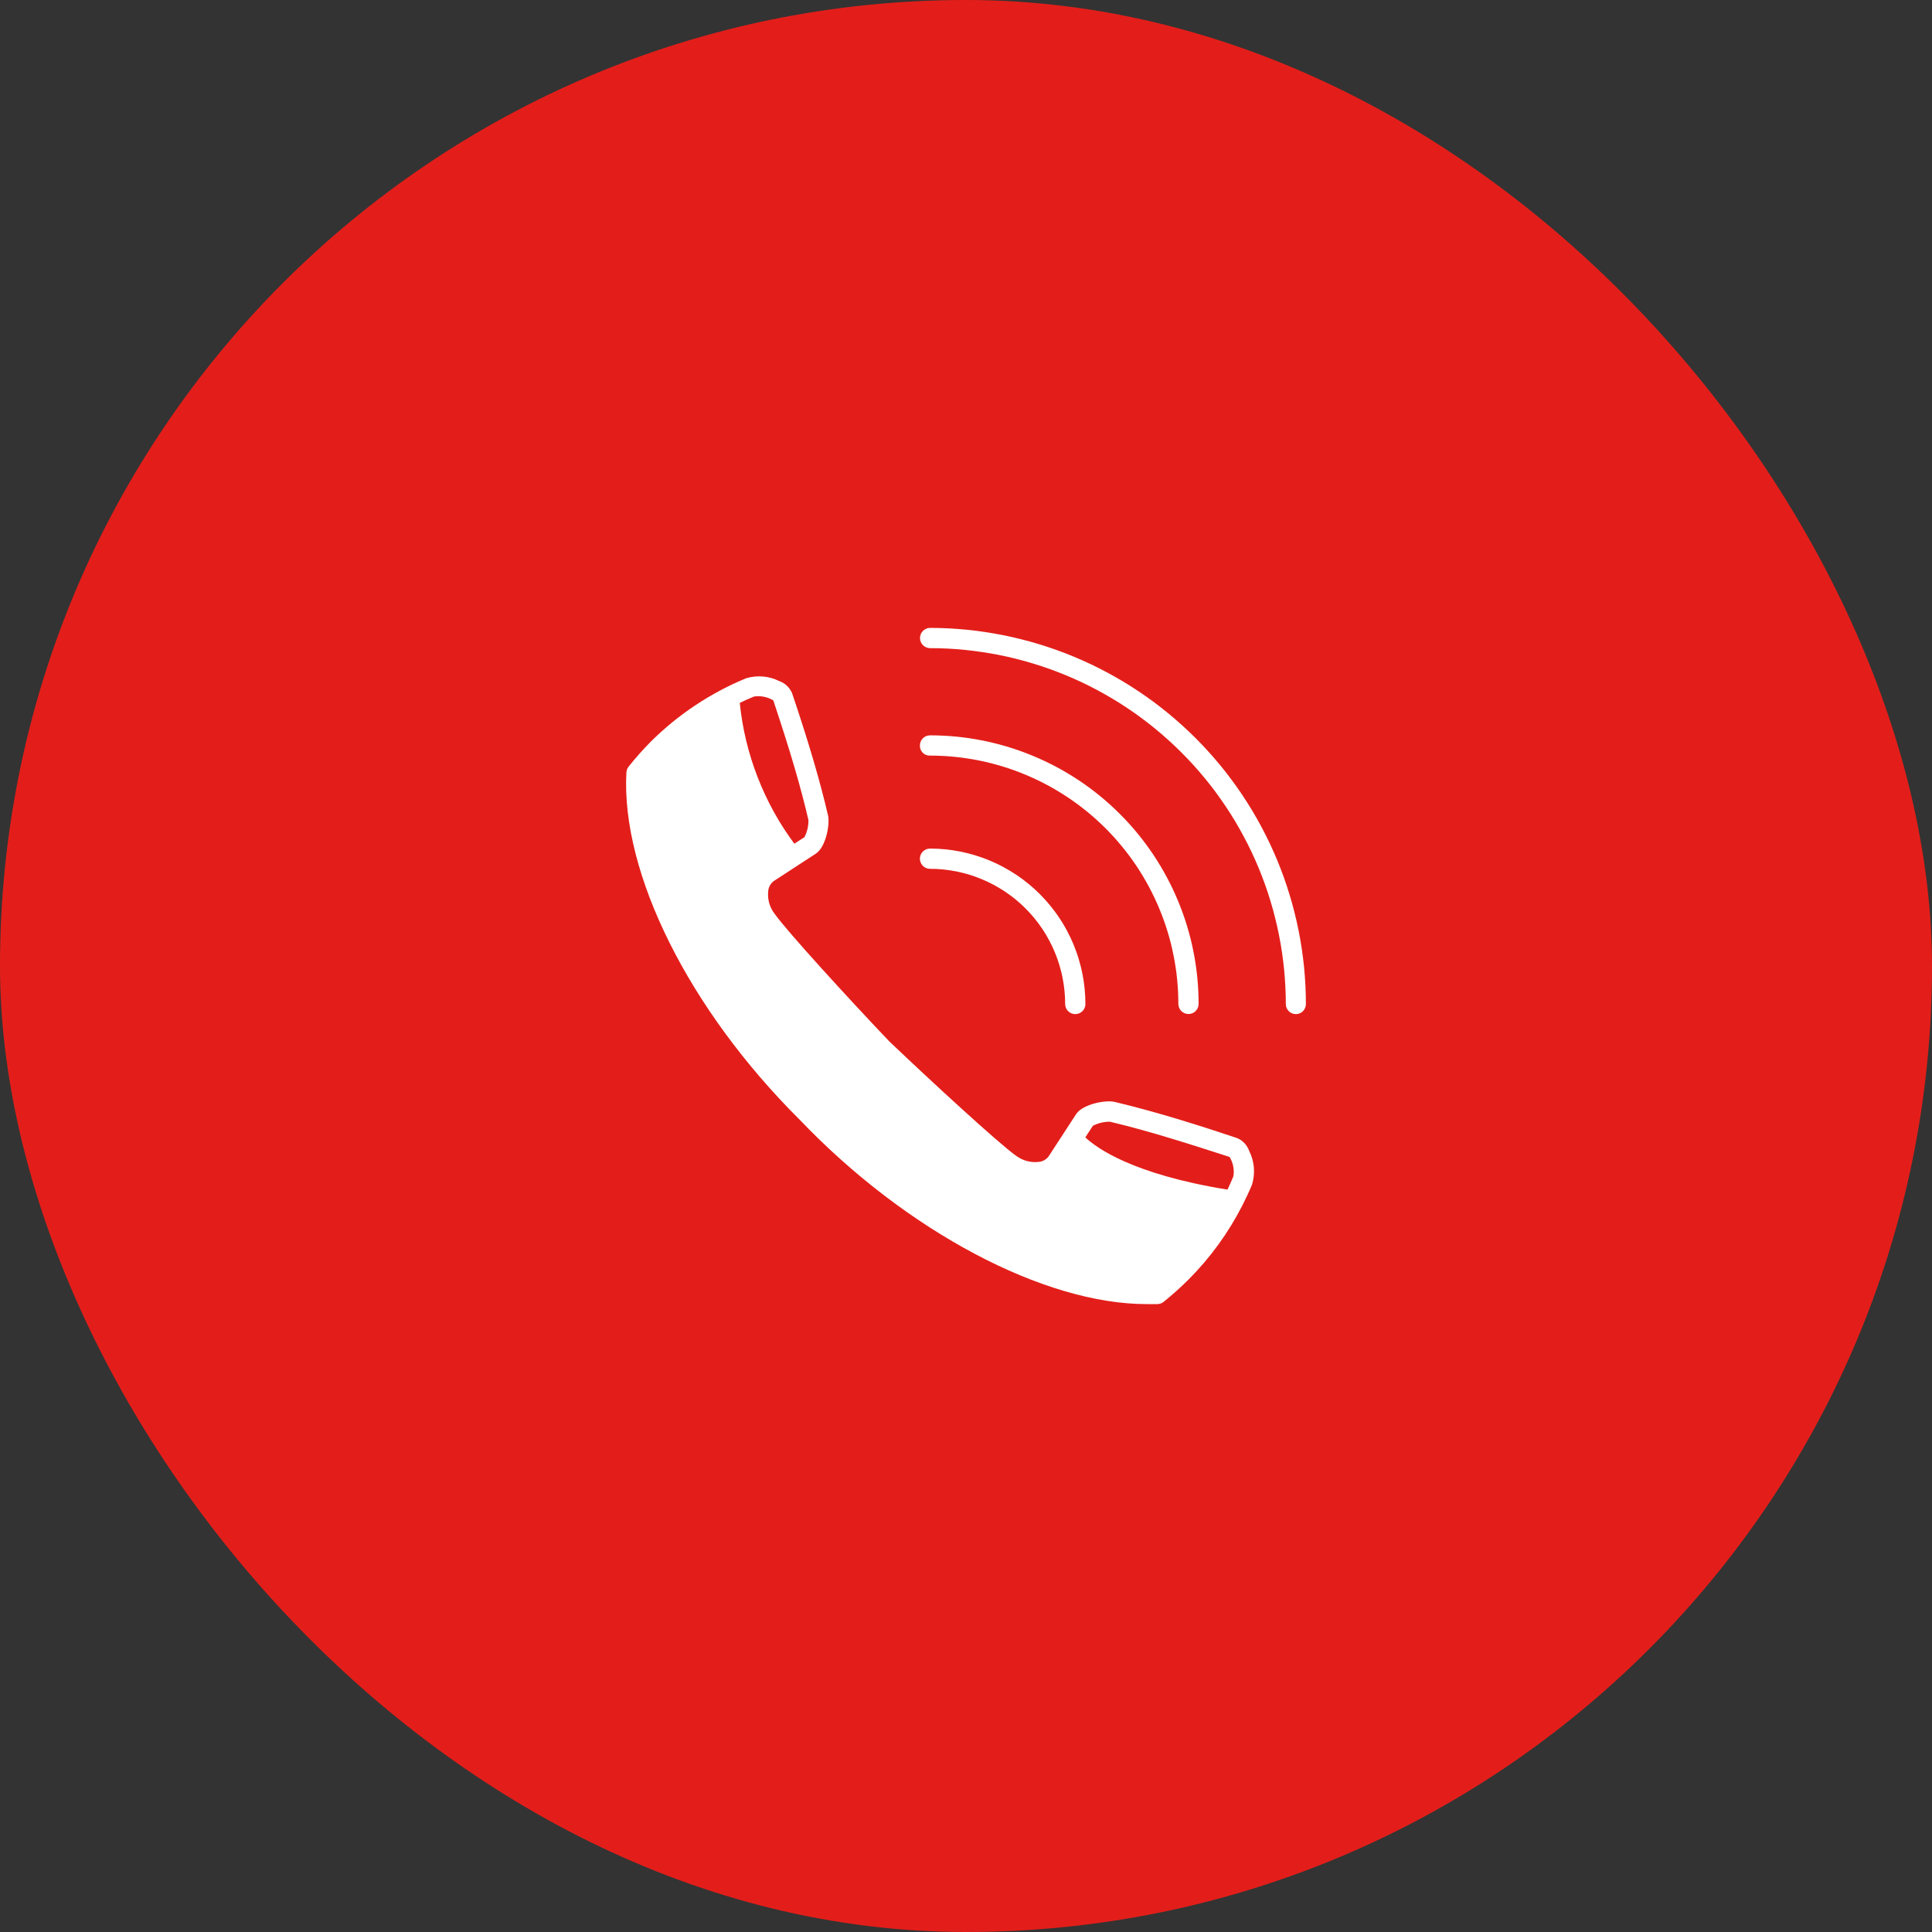
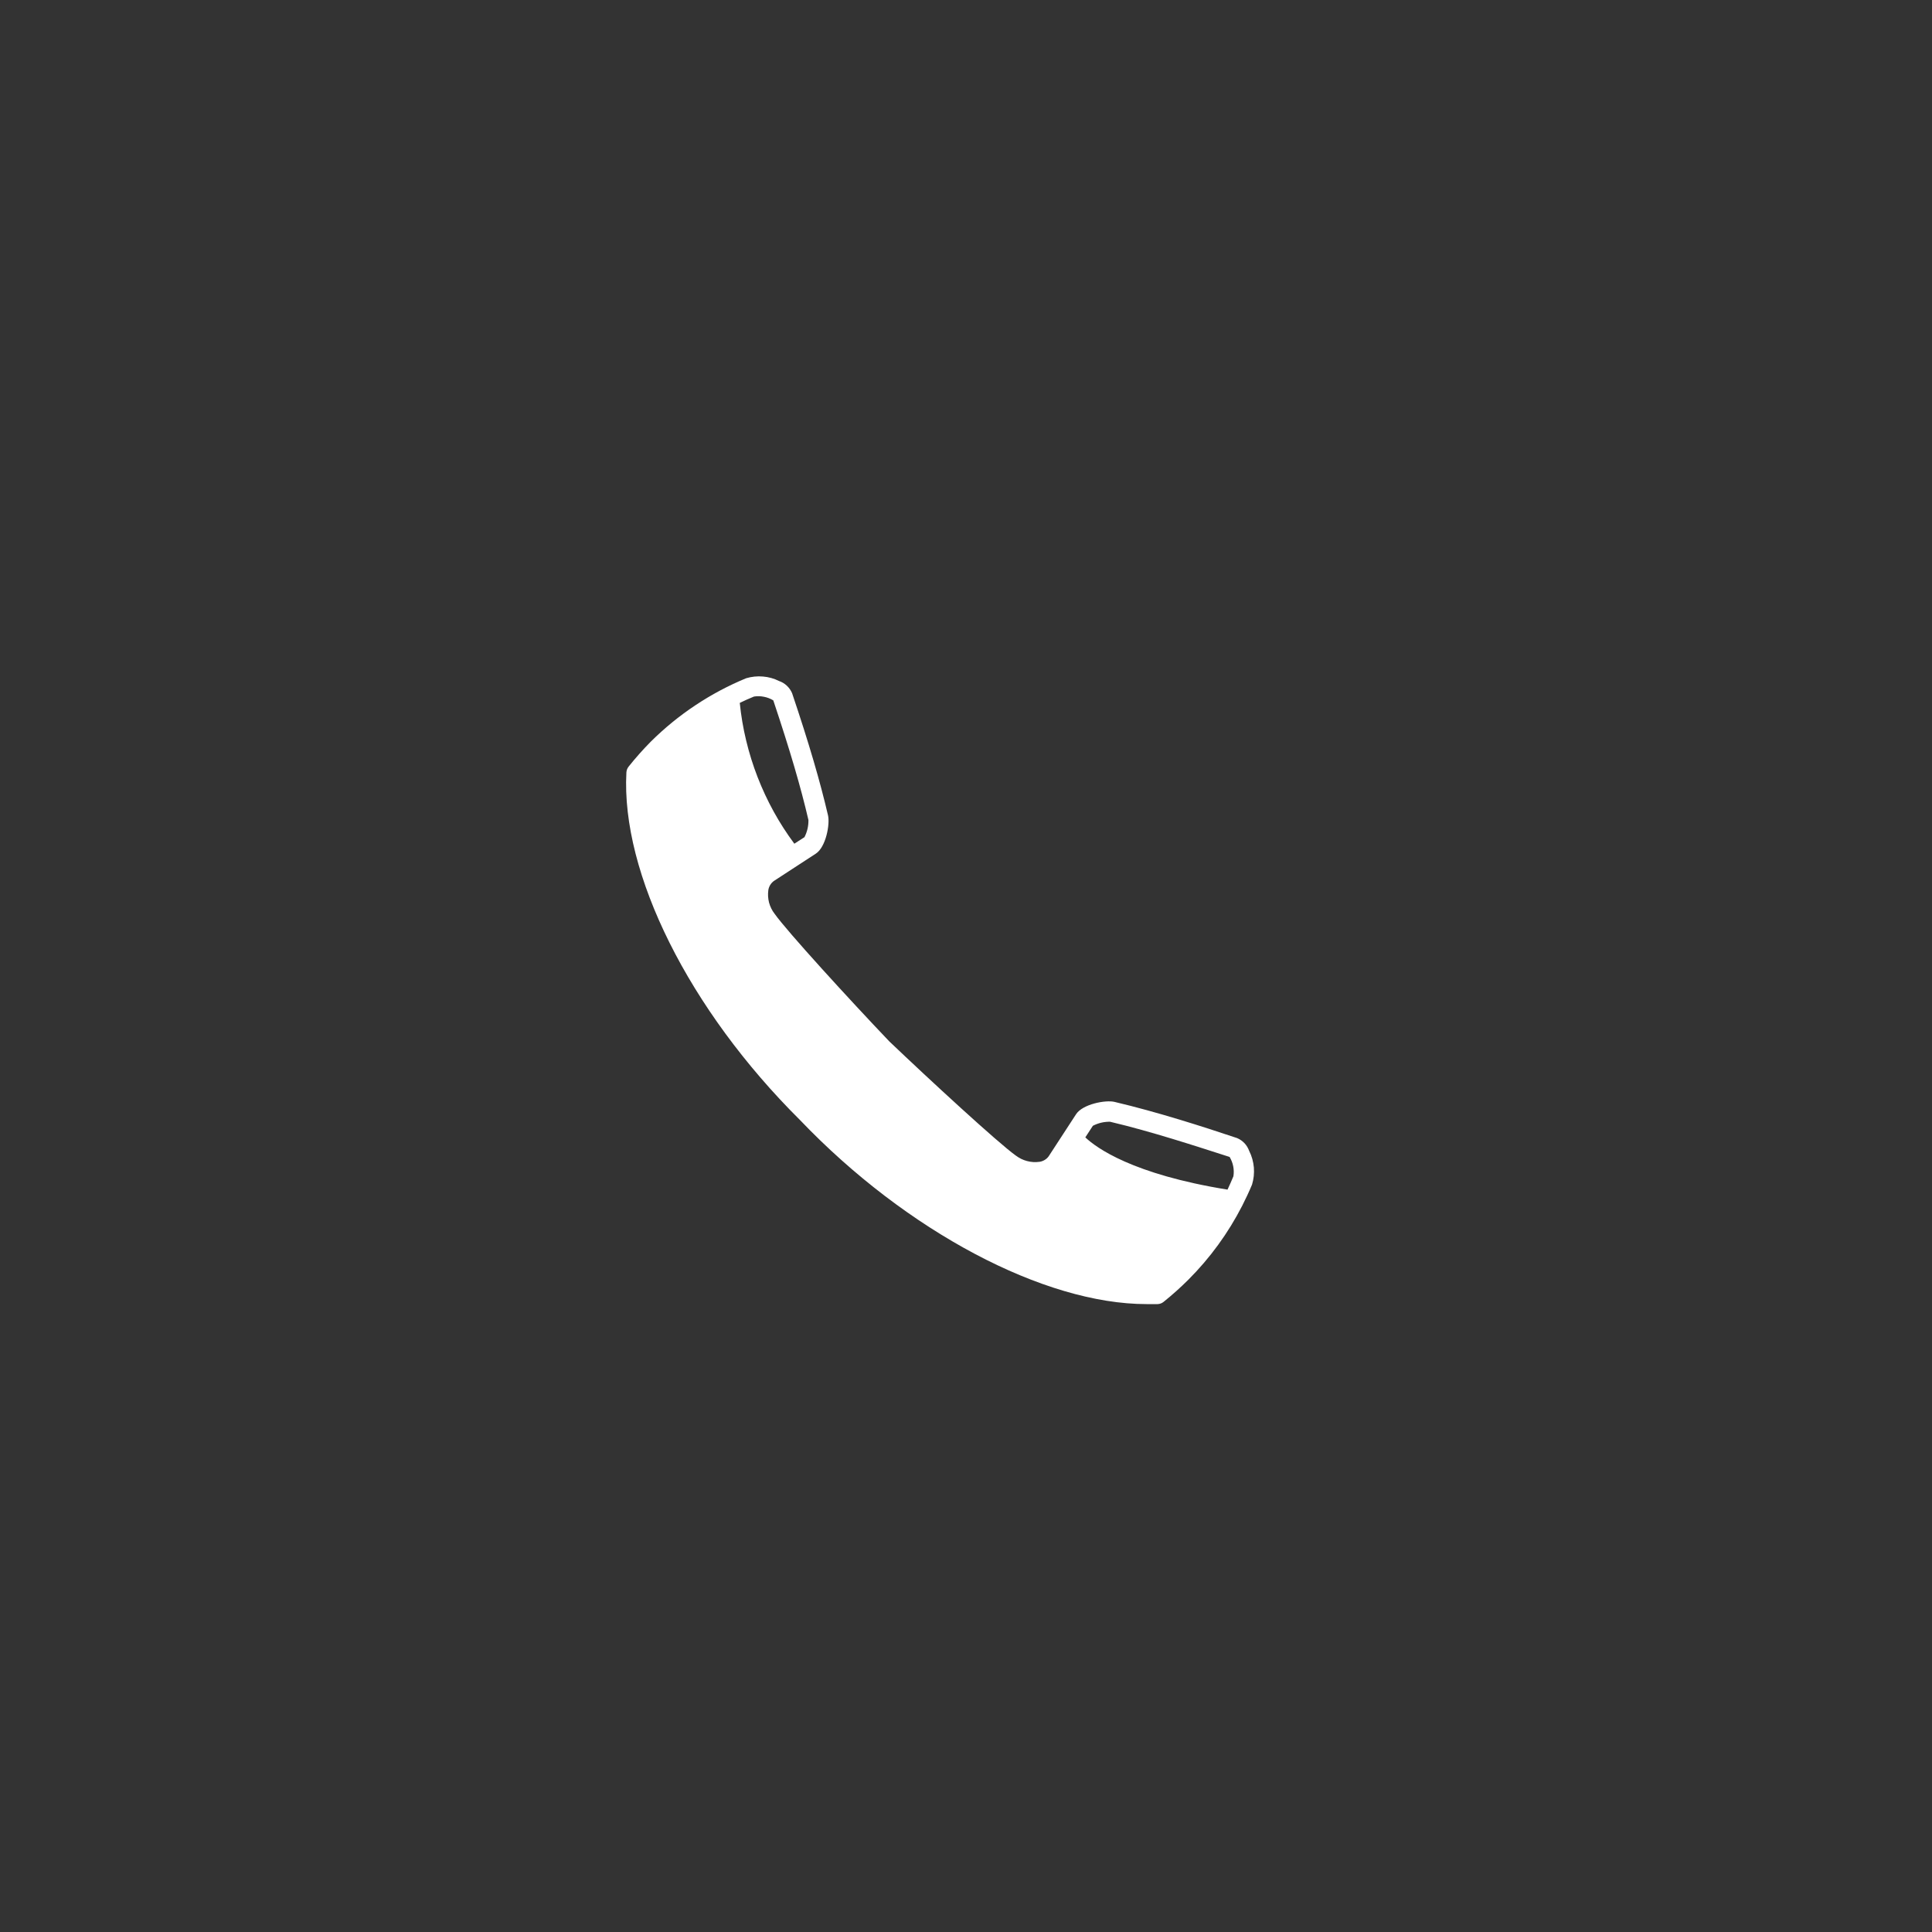
<svg xmlns="http://www.w3.org/2000/svg" width="54" height="54" viewBox="0 0 54 54" fill="none">
  <rect x="0" y="0" width="54" height="54" fill="#333333" stroke="none" />
-   <rect width="54" height="54" rx="27" fill="#E31E1A" />
  <path d="M34.916 32.17C34.901 32.13 34.883 32.092 34.861 32.055C34.839 32.019 34.814 31.985 34.785 31.954C34.756 31.924 34.724 31.896 34.689 31.871C34.654 31.847 34.617 31.827 34.578 31.81C33.612 31.486 32.349 31.081 31.15 30.798C30.901 30.739 30.263 30.859 30.077 31.142L29.312 32.317C29.282 32.36 29.244 32.394 29.199 32.421C29.154 32.448 29.106 32.466 29.054 32.473C28.996 32.481 28.938 32.483 28.879 32.48C28.821 32.476 28.763 32.467 28.707 32.452C28.65 32.437 28.595 32.417 28.543 32.391C28.49 32.365 28.44 32.334 28.393 32.299C27.9 31.948 25.986 30.185 24.856 29.107C23.725 27.921 21.998 26.031 21.65 25.54C21.614 25.494 21.583 25.444 21.557 25.391C21.531 25.339 21.511 25.284 21.495 25.227C21.481 25.17 21.471 25.113 21.468 25.054C21.465 24.995 21.467 24.937 21.475 24.879C21.483 24.827 21.501 24.779 21.528 24.734C21.556 24.689 21.591 24.651 21.634 24.621L22.283 24.198L22.802 23.86C23.084 23.677 23.202 23.037 23.143 22.788C22.922 21.841 22.614 20.784 22.139 19.374C22.122 19.335 22.101 19.298 22.077 19.263C22.052 19.228 22.024 19.195 21.993 19.166C21.962 19.137 21.928 19.111 21.892 19.089C21.855 19.067 21.817 19.049 21.776 19.035C21.706 19 21.632 18.971 21.556 18.95C21.48 18.929 21.402 18.915 21.323 18.909C21.244 18.902 21.166 18.903 21.087 18.911C21.008 18.919 20.931 18.935 20.855 18.957C20.357 19.163 19.883 19.415 19.434 19.714C18.985 20.012 18.57 20.352 18.187 20.732C17.969 20.953 17.763 21.185 17.57 21.427C17.532 21.475 17.512 21.529 17.508 21.59C17.355 24.41 19.26 28.227 22.36 31.305C25.338 34.42 29.183 36.45 32.046 36.45C32.15 36.45 32.257 36.45 32.358 36.45C32.419 36.447 32.473 36.427 32.521 36.389C32.763 36.195 32.994 35.988 33.214 35.769C33.517 35.466 33.795 35.141 34.047 34.795C34.3 34.448 34.523 34.084 34.719 33.703C34.818 33.508 34.911 33.311 34.995 33.109C35.018 33.032 35.034 32.953 35.043 32.873C35.051 32.793 35.052 32.712 35.046 32.632C35.039 32.552 35.024 32.472 35.003 32.395C34.981 32.317 34.952 32.242 34.916 32.17ZM34.307 33.25C31.65 32.82 30.641 32.08 30.335 31.79L30.546 31.466C30.696 31.389 30.856 31.351 31.026 31.353C32.186 31.627 33.417 32.032 34.368 32.337C34.417 32.419 34.451 32.506 34.469 32.599C34.487 32.692 34.489 32.785 34.474 32.878C34.422 33.003 34.368 33.127 34.311 33.247L34.307 33.25ZM20.683 19.643C20.81 19.582 20.939 19.523 21.073 19.469C21.166 19.454 21.26 19.456 21.352 19.475C21.445 19.493 21.532 19.526 21.614 19.576C22.078 20.963 22.381 21.995 22.596 22.919C22.599 23.088 22.562 23.248 22.485 23.399L22.202 23.582C21.99 23.296 21.797 22.997 21.625 22.685C21.453 22.372 21.303 22.05 21.174 21.718C21.045 21.386 20.939 21.046 20.856 20.7C20.772 20.353 20.713 20.003 20.677 19.648L20.683 19.643Z" fill="white" />
-   <path d="M36.222 28.345C36.203 28.345 36.185 28.343 36.167 28.339C36.148 28.336 36.131 28.33 36.114 28.323C36.096 28.316 36.08 28.307 36.065 28.297C36.049 28.287 36.035 28.275 36.022 28.262C36.009 28.249 35.997 28.235 35.987 28.219C35.976 28.204 35.968 28.187 35.961 28.17C35.953 28.153 35.948 28.135 35.944 28.117C35.941 28.099 35.939 28.08 35.939 28.062C35.939 27.899 35.935 27.736 35.926 27.574C35.918 27.412 35.906 27.249 35.89 27.087C35.874 26.926 35.854 26.764 35.83 26.603C35.806 26.442 35.778 26.282 35.746 26.123C35.714 25.963 35.678 25.804 35.638 25.647C35.599 25.489 35.555 25.332 35.508 25.177C35.461 25.021 35.41 24.866 35.355 24.713C35.3 24.56 35.241 24.409 35.179 24.258C35.116 24.108 35.05 23.959 34.981 23.812C34.911 23.665 34.838 23.52 34.761 23.377C34.684 23.233 34.604 23.092 34.521 22.952C34.437 22.813 34.35 22.675 34.26 22.54C34.169 22.405 34.075 22.272 33.979 22.141C33.882 22.01 33.782 21.882 33.678 21.756C33.575 21.631 33.469 21.508 33.36 21.387C33.251 21.267 33.138 21.149 33.023 21.034C32.908 20.919 32.791 20.806 32.67 20.697C32.55 20.588 32.426 20.482 32.301 20.378C32.175 20.275 32.047 20.175 31.916 20.078C31.786 19.981 31.653 19.887 31.518 19.797C31.383 19.706 31.245 19.619 31.106 19.536C30.966 19.452 30.825 19.372 30.681 19.295C30.538 19.218 30.393 19.145 30.246 19.075C30.099 19.006 29.95 18.939 29.8 18.877C29.65 18.815 29.498 18.756 29.345 18.701C29.192 18.646 29.038 18.595 28.882 18.548C28.727 18.5 28.57 18.457 28.412 18.417C28.254 18.377 28.096 18.341 27.936 18.309C27.777 18.278 27.616 18.25 27.456 18.226C27.295 18.201 27.133 18.181 26.972 18.165C26.81 18.149 26.648 18.137 26.485 18.128C26.323 18.12 26.16 18.116 25.997 18.116C25.979 18.116 25.96 18.114 25.942 18.11C25.924 18.107 25.906 18.101 25.889 18.094C25.872 18.087 25.856 18.078 25.84 18.068C25.825 18.058 25.811 18.046 25.797 18.033C25.784 18.02 25.773 18.006 25.762 17.99C25.752 17.975 25.743 17.958 25.736 17.941C25.729 17.924 25.724 17.906 25.72 17.888C25.716 17.87 25.715 17.851 25.715 17.833C25.715 17.814 25.716 17.796 25.72 17.778C25.724 17.759 25.729 17.742 25.736 17.725C25.743 17.707 25.752 17.691 25.762 17.676C25.773 17.66 25.784 17.646 25.797 17.633C25.811 17.62 25.825 17.608 25.84 17.598C25.856 17.587 25.872 17.578 25.889 17.571C25.906 17.564 25.924 17.559 25.942 17.555C25.96 17.552 25.979 17.55 25.997 17.55C26.169 17.55 26.341 17.555 26.513 17.563C26.684 17.572 26.856 17.585 27.027 17.602C27.198 17.619 27.368 17.64 27.538 17.666C27.708 17.692 27.878 17.721 28.046 17.755C28.215 17.789 28.382 17.826 28.549 17.869C28.715 17.91 28.881 17.956 29.046 18.007C29.21 18.057 29.373 18.111 29.535 18.169C29.697 18.227 29.857 18.289 30.015 18.355C30.174 18.421 30.331 18.491 30.487 18.564C30.642 18.638 30.795 18.715 30.947 18.797C31.098 18.878 31.248 18.963 31.395 19.051C31.542 19.14 31.688 19.232 31.83 19.327C31.973 19.423 32.114 19.522 32.252 19.624C32.39 19.727 32.525 19.833 32.658 19.942C32.791 20.051 32.921 20.163 33.048 20.279C33.175 20.394 33.3 20.513 33.421 20.634C33.543 20.756 33.661 20.881 33.776 21.008C33.892 21.135 34.004 21.265 34.113 21.398C34.222 21.531 34.328 21.667 34.43 21.805C34.533 21.943 34.632 22.084 34.727 22.226C34.822 22.369 34.914 22.515 35.003 22.662C35.091 22.809 35.176 22.959 35.257 23.111C35.338 23.262 35.415 23.416 35.489 23.571C35.562 23.727 35.632 23.884 35.698 24.042C35.764 24.201 35.826 24.362 35.884 24.523C35.942 24.685 35.995 24.848 36.045 25.013C36.096 25.177 36.142 25.343 36.183 25.51C36.225 25.676 36.263 25.844 36.297 26.013C36.33 26.181 36.36 26.351 36.385 26.521C36.41 26.691 36.432 26.861 36.449 27.032C36.466 27.203 36.478 27.375 36.487 27.546C36.496 27.718 36.5 27.89 36.5 28.062C36.5 28.08 36.499 28.099 36.495 28.117C36.492 28.135 36.487 28.152 36.48 28.169C36.473 28.186 36.464 28.203 36.454 28.218C36.444 28.234 36.432 28.248 36.42 28.261C36.407 28.274 36.393 28.286 36.377 28.296C36.362 28.307 36.346 28.315 36.329 28.323C36.312 28.33 36.295 28.335 36.277 28.339C36.258 28.343 36.24 28.345 36.222 28.345Z" fill="white" />
-   <path d="M33.218 28.342C33.2 28.342 33.181 28.34 33.163 28.337C33.145 28.333 33.127 28.328 33.11 28.321C33.093 28.314 33.077 28.305 33.061 28.294C33.046 28.284 33.031 28.272 33.018 28.259C33.005 28.246 32.993 28.232 32.983 28.216C32.973 28.201 32.964 28.185 32.957 28.168C32.95 28.15 32.945 28.133 32.941 28.114C32.937 28.096 32.935 28.078 32.935 28.059C32.935 27.946 32.933 27.832 32.927 27.719C32.921 27.605 32.913 27.492 32.902 27.379C32.891 27.266 32.877 27.154 32.86 27.041C32.843 26.929 32.824 26.817 32.801 26.706C32.779 26.594 32.754 26.483 32.727 26.373C32.699 26.263 32.669 26.154 32.636 26.045C32.603 25.936 32.567 25.829 32.529 25.722C32.49 25.615 32.45 25.509 32.406 25.404C32.363 25.299 32.317 25.195 32.268 25.093C32.219 24.99 32.168 24.889 32.115 24.789C32.061 24.688 32.005 24.59 31.947 24.492C31.889 24.395 31.828 24.299 31.765 24.204C31.702 24.11 31.636 24.017 31.569 23.926C31.501 23.835 31.431 23.745 31.359 23.658C31.287 23.57 31.213 23.484 31.137 23.4C31.061 23.316 30.982 23.233 30.902 23.153C30.822 23.073 30.739 22.995 30.655 22.918C30.571 22.842 30.485 22.768 30.398 22.696C30.31 22.624 30.22 22.554 30.129 22.486C30.038 22.419 29.945 22.353 29.851 22.29C29.756 22.227 29.66 22.166 29.563 22.108C29.466 22.049 29.367 21.994 29.267 21.94C29.167 21.886 29.065 21.835 28.963 21.787C28.86 21.738 28.756 21.692 28.652 21.649C28.547 21.605 28.441 21.564 28.334 21.526C28.227 21.488 28.119 21.452 28.011 21.419C27.902 21.386 27.793 21.356 27.683 21.328C27.572 21.3 27.462 21.275 27.35 21.253C27.239 21.231 27.127 21.212 27.015 21.195C26.903 21.178 26.79 21.164 26.677 21.153C26.564 21.142 26.451 21.133 26.337 21.128C26.224 21.122 26.111 21.119 25.997 21.119C25.978 21.12 25.959 21.119 25.941 21.116C25.922 21.113 25.904 21.108 25.886 21.102C25.869 21.095 25.852 21.086 25.836 21.076C25.82 21.066 25.805 21.054 25.792 21.041C25.779 21.027 25.767 21.013 25.756 20.997C25.746 20.981 25.737 20.965 25.73 20.947C25.724 20.929 25.718 20.911 25.715 20.892C25.712 20.874 25.711 20.855 25.712 20.836C25.712 20.818 25.714 20.799 25.717 20.781C25.721 20.763 25.726 20.745 25.733 20.728C25.741 20.711 25.749 20.694 25.76 20.679C25.77 20.663 25.782 20.649 25.795 20.636C25.808 20.623 25.822 20.611 25.838 20.601C25.853 20.591 25.869 20.582 25.887 20.575C25.904 20.568 25.921 20.562 25.94 20.559C25.958 20.555 25.976 20.553 25.995 20.553C26.118 20.553 26.24 20.556 26.363 20.562C26.486 20.568 26.608 20.577 26.73 20.589C26.853 20.602 26.974 20.616 27.096 20.634C27.218 20.652 27.338 20.674 27.459 20.697C27.579 20.721 27.699 20.748 27.818 20.778C27.938 20.808 28.056 20.841 28.174 20.876C28.291 20.912 28.408 20.951 28.523 20.992C28.639 21.033 28.753 21.078 28.867 21.125C28.98 21.172 29.093 21.221 29.204 21.274C29.315 21.326 29.424 21.382 29.533 21.439C29.641 21.497 29.748 21.558 29.853 21.621C29.959 21.684 30.062 21.75 30.165 21.818C30.267 21.886 30.367 21.957 30.466 22.03C30.564 22.103 30.661 22.179 30.756 22.257C30.851 22.335 30.944 22.415 31.035 22.497C31.126 22.58 31.215 22.665 31.302 22.752C31.389 22.838 31.473 22.927 31.556 23.018C31.638 23.109 31.719 23.202 31.797 23.297C31.875 23.392 31.95 23.489 32.023 23.588C32.096 23.686 32.167 23.787 32.236 23.889C32.304 23.991 32.369 24.095 32.432 24.2C32.496 24.306 32.556 24.412 32.614 24.521C32.672 24.629 32.727 24.739 32.78 24.85C32.832 24.961 32.882 25.073 32.929 25.187C32.976 25.3 33.02 25.415 33.062 25.53C33.103 25.646 33.142 25.763 33.178 25.88C33.213 25.998 33.246 26.116 33.276 26.235C33.306 26.355 33.333 26.474 33.357 26.595C33.381 26.715 33.402 26.836 33.42 26.958C33.438 27.079 33.453 27.201 33.465 27.323C33.477 27.446 33.486 27.568 33.492 27.691C33.498 27.814 33.501 27.936 33.501 28.059C33.501 28.078 33.499 28.096 33.496 28.114C33.492 28.133 33.487 28.15 33.48 28.168C33.473 28.185 33.464 28.201 33.454 28.216C33.443 28.232 33.431 28.246 33.419 28.259C33.405 28.272 33.391 28.284 33.376 28.294C33.36 28.305 33.344 28.314 33.327 28.321C33.309 28.328 33.292 28.333 33.274 28.337C33.255 28.34 33.237 28.342 33.218 28.342Z" fill="white" />
-   <path d="M30.055 28.345C30.036 28.345 30.017 28.343 29.999 28.339C29.981 28.335 29.963 28.33 29.946 28.323C29.929 28.316 29.913 28.307 29.897 28.297C29.882 28.287 29.867 28.275 29.854 28.262C29.841 28.249 29.829 28.234 29.819 28.219C29.809 28.203 29.8 28.187 29.793 28.17C29.786 28.153 29.781 28.135 29.777 28.117C29.773 28.099 29.771 28.08 29.771 28.062C29.771 28 29.77 27.938 29.767 27.876C29.764 27.814 29.759 27.753 29.753 27.691C29.747 27.63 29.739 27.569 29.73 27.507C29.721 27.446 29.71 27.386 29.698 27.325C29.686 27.264 29.673 27.204 29.657 27.144C29.642 27.084 29.626 27.025 29.608 26.965C29.59 26.906 29.57 26.848 29.55 26.79C29.529 26.731 29.507 26.674 29.483 26.617C29.459 26.559 29.434 26.503 29.408 26.447C29.381 26.391 29.353 26.336 29.324 26.282C29.295 26.227 29.265 26.173 29.233 26.12C29.201 26.067 29.168 26.015 29.134 25.964C29.099 25.912 29.064 25.862 29.027 25.812C28.99 25.763 28.952 25.714 28.913 25.666C28.874 25.618 28.833 25.572 28.792 25.526C28.75 25.48 28.708 25.435 28.664 25.392C28.62 25.348 28.576 25.305 28.53 25.264C28.484 25.222 28.437 25.182 28.39 25.143C28.342 25.103 28.293 25.065 28.243 25.029C28.194 24.992 28.143 24.956 28.092 24.922C28.041 24.887 27.988 24.854 27.935 24.823C27.882 24.791 27.829 24.76 27.774 24.731C27.72 24.702 27.665 24.674 27.609 24.648C27.553 24.621 27.496 24.596 27.439 24.573C27.382 24.549 27.325 24.527 27.267 24.506C27.208 24.485 27.15 24.465 27.09 24.447C27.031 24.429 26.972 24.413 26.912 24.398C26.852 24.383 26.792 24.369 26.731 24.357C26.671 24.345 26.61 24.334 26.549 24.325C26.487 24.316 26.426 24.308 26.365 24.302C26.303 24.296 26.241 24.291 26.18 24.288C26.118 24.285 26.056 24.284 25.995 24.284C25.976 24.284 25.958 24.282 25.939 24.278C25.921 24.275 25.904 24.269 25.886 24.262C25.869 24.255 25.853 24.246 25.837 24.236C25.822 24.226 25.808 24.214 25.795 24.201C25.782 24.188 25.77 24.173 25.759 24.158C25.749 24.143 25.74 24.126 25.733 24.109C25.726 24.092 25.721 24.074 25.717 24.056C25.713 24.038 25.712 24.019 25.712 24.001C25.712 23.982 25.713 23.964 25.717 23.945C25.721 23.927 25.726 23.91 25.733 23.892C25.74 23.875 25.749 23.859 25.759 23.843C25.77 23.828 25.782 23.814 25.795 23.801C25.808 23.788 25.822 23.776 25.837 23.765C25.853 23.755 25.869 23.746 25.886 23.739C25.904 23.732 25.921 23.727 25.939 23.723C25.958 23.72 25.976 23.718 25.995 23.718C26.066 23.718 26.137 23.72 26.208 23.723C26.279 23.727 26.349 23.732 26.42 23.739C26.491 23.746 26.561 23.755 26.631 23.765C26.702 23.776 26.772 23.788 26.842 23.802C26.911 23.816 26.98 23.832 27.049 23.849C27.118 23.866 27.187 23.885 27.255 23.906C27.323 23.927 27.39 23.949 27.457 23.973C27.524 23.997 27.59 24.022 27.656 24.05C27.721 24.077 27.786 24.106 27.851 24.136C27.915 24.167 27.978 24.198 28.041 24.232C28.103 24.266 28.165 24.301 28.226 24.337C28.287 24.374 28.347 24.412 28.406 24.451C28.465 24.491 28.523 24.532 28.581 24.574C28.637 24.616 28.694 24.66 28.748 24.705C28.803 24.75 28.857 24.797 28.91 24.844C28.962 24.892 29.014 24.941 29.064 24.991C29.114 25.042 29.163 25.093 29.211 25.146C29.259 25.198 29.305 25.252 29.35 25.307C29.395 25.362 29.439 25.418 29.481 25.475C29.524 25.532 29.564 25.59 29.604 25.649C29.643 25.708 29.682 25.768 29.718 25.829C29.755 25.89 29.79 25.952 29.823 26.015C29.857 26.078 29.889 26.141 29.919 26.205C29.95 26.27 29.978 26.334 30.006 26.4C30.033 26.466 30.058 26.532 30.082 26.599C30.106 26.666 30.129 26.733 30.149 26.801C30.17 26.869 30.189 26.938 30.206 27.006C30.224 27.075 30.239 27.145 30.253 27.215C30.267 27.284 30.279 27.354 30.29 27.424C30.3 27.495 30.309 27.565 30.316 27.636C30.323 27.707 30.328 27.777 30.332 27.849C30.335 27.919 30.337 27.991 30.337 28.062C30.337 28.08 30.336 28.099 30.332 28.117C30.328 28.135 30.323 28.153 30.316 28.17C30.309 28.187 30.3 28.203 30.29 28.219C30.279 28.234 30.268 28.249 30.254 28.262C30.241 28.275 30.227 28.287 30.212 28.297C30.196 28.307 30.18 28.316 30.163 28.323C30.146 28.33 30.128 28.335 30.11 28.339C30.091 28.343 30.073 28.345 30.055 28.345Z" fill="white" />
</svg>